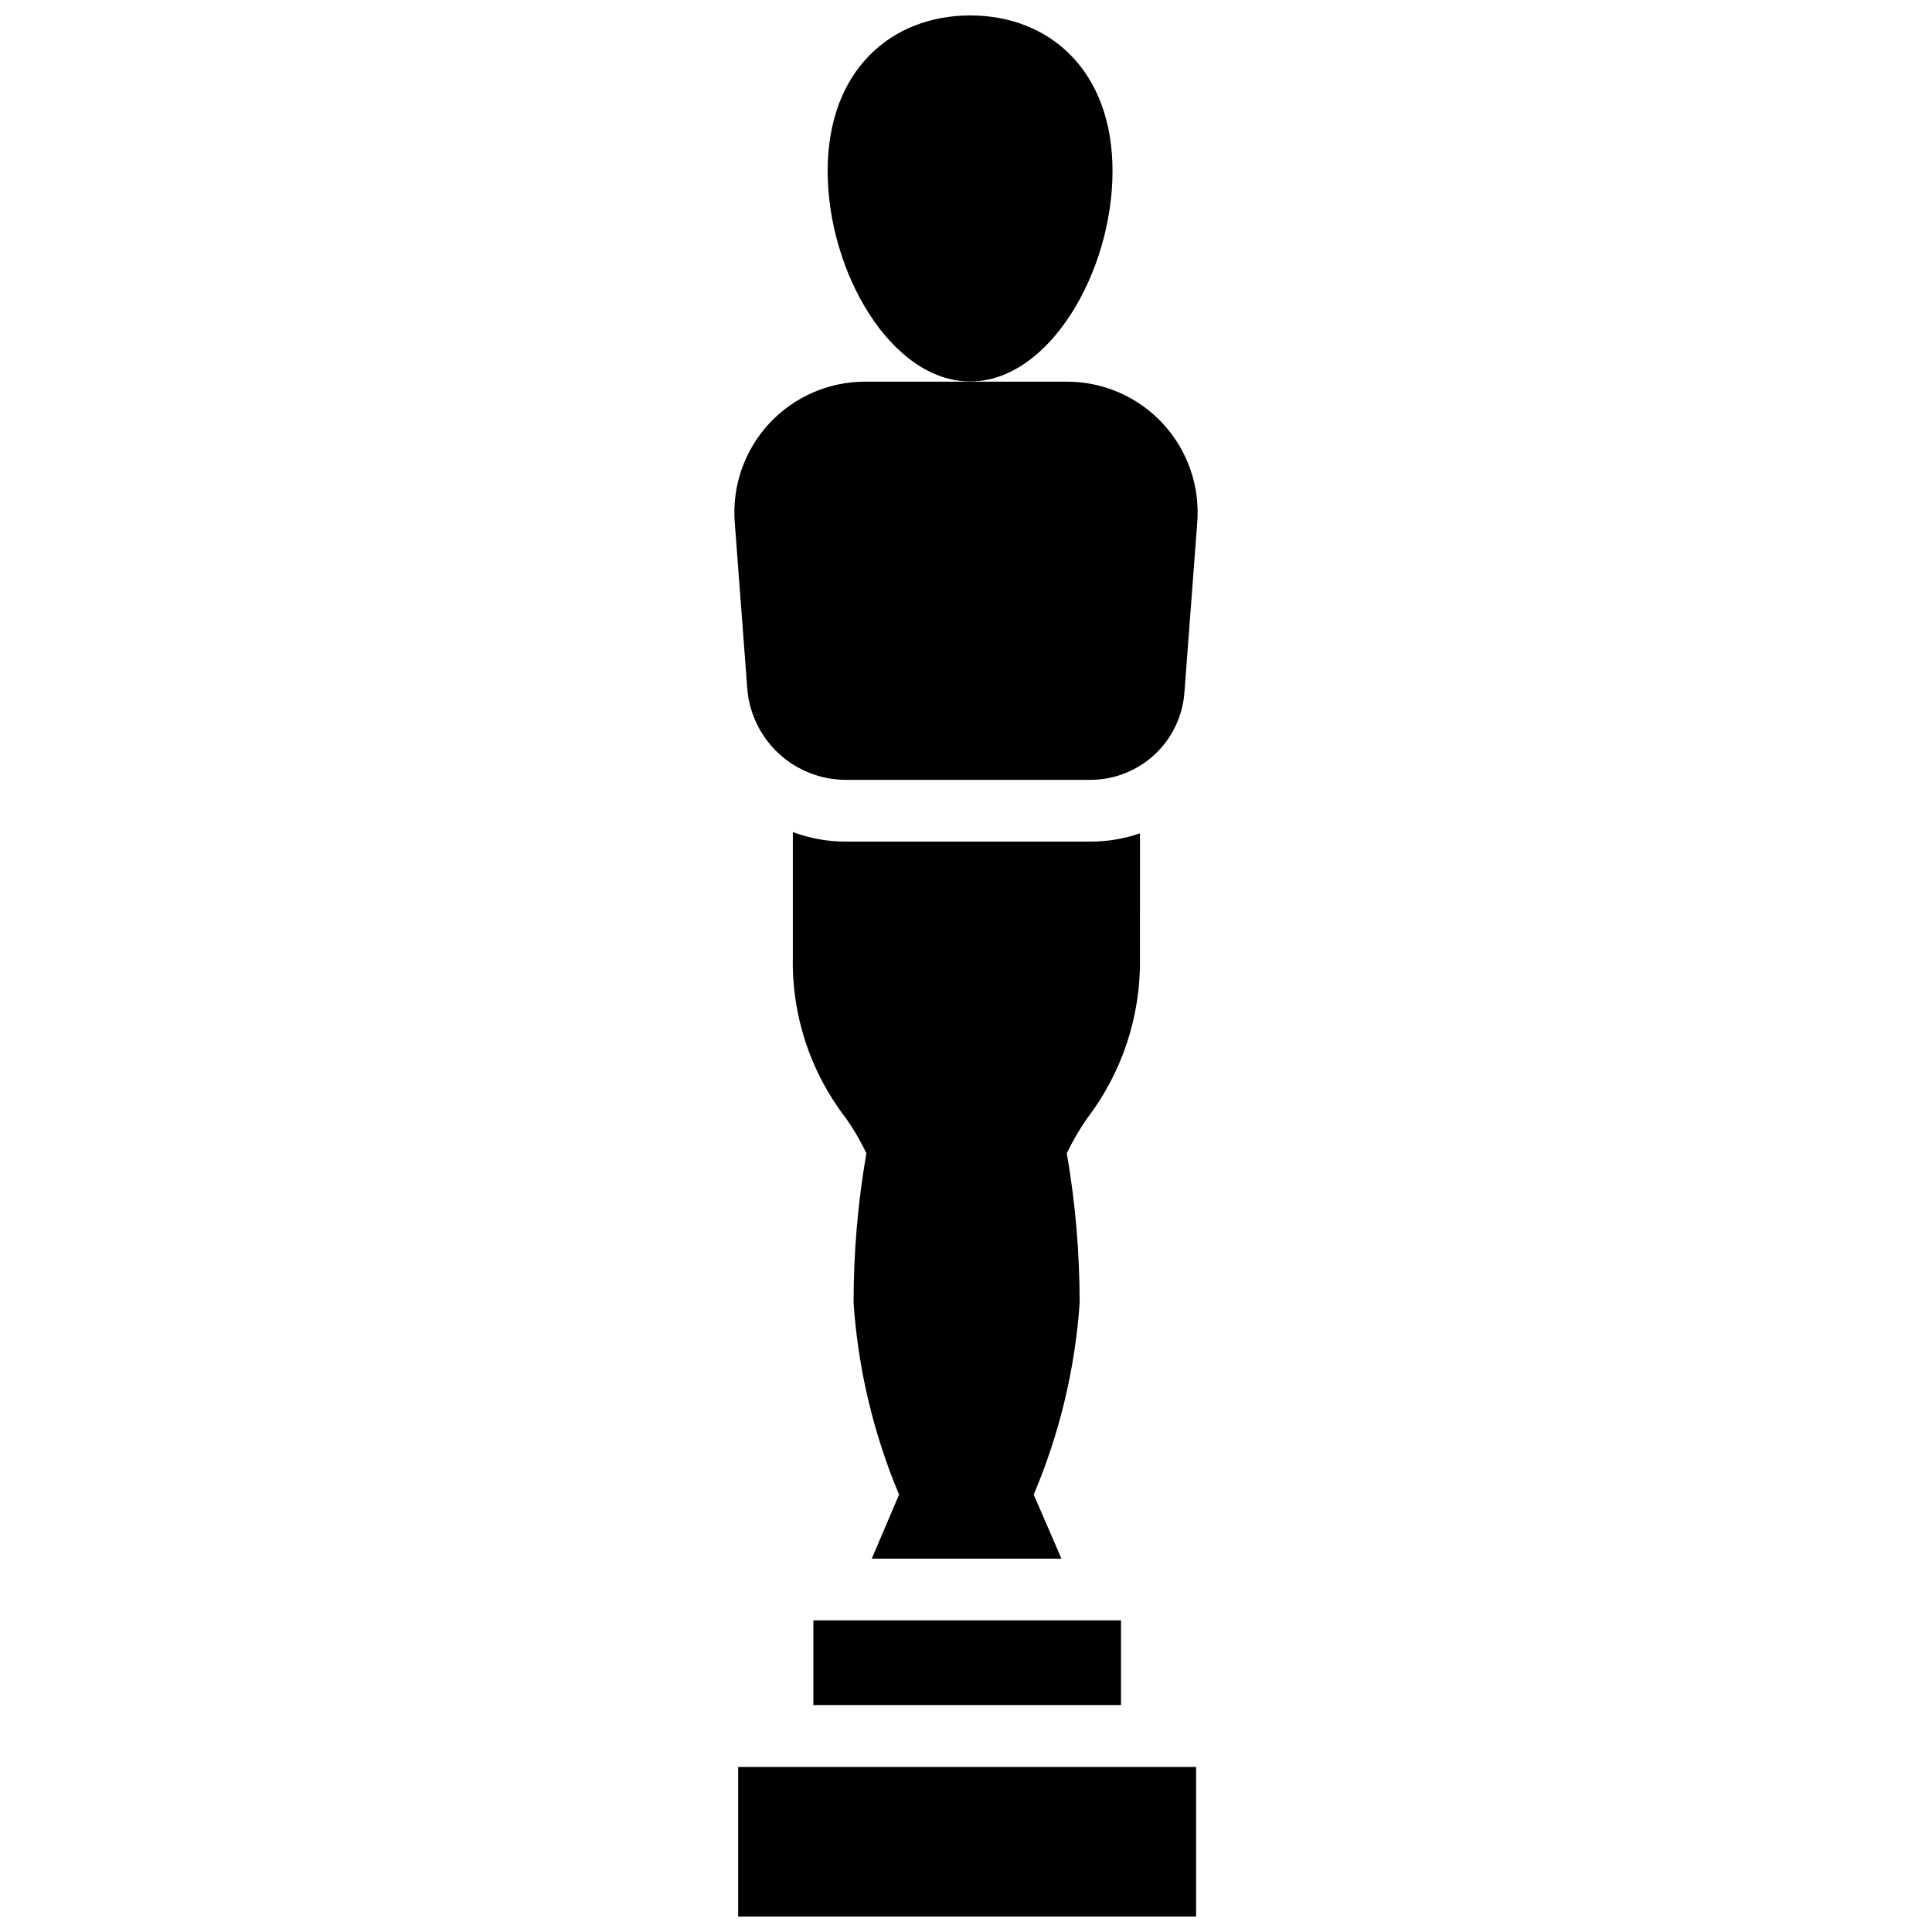
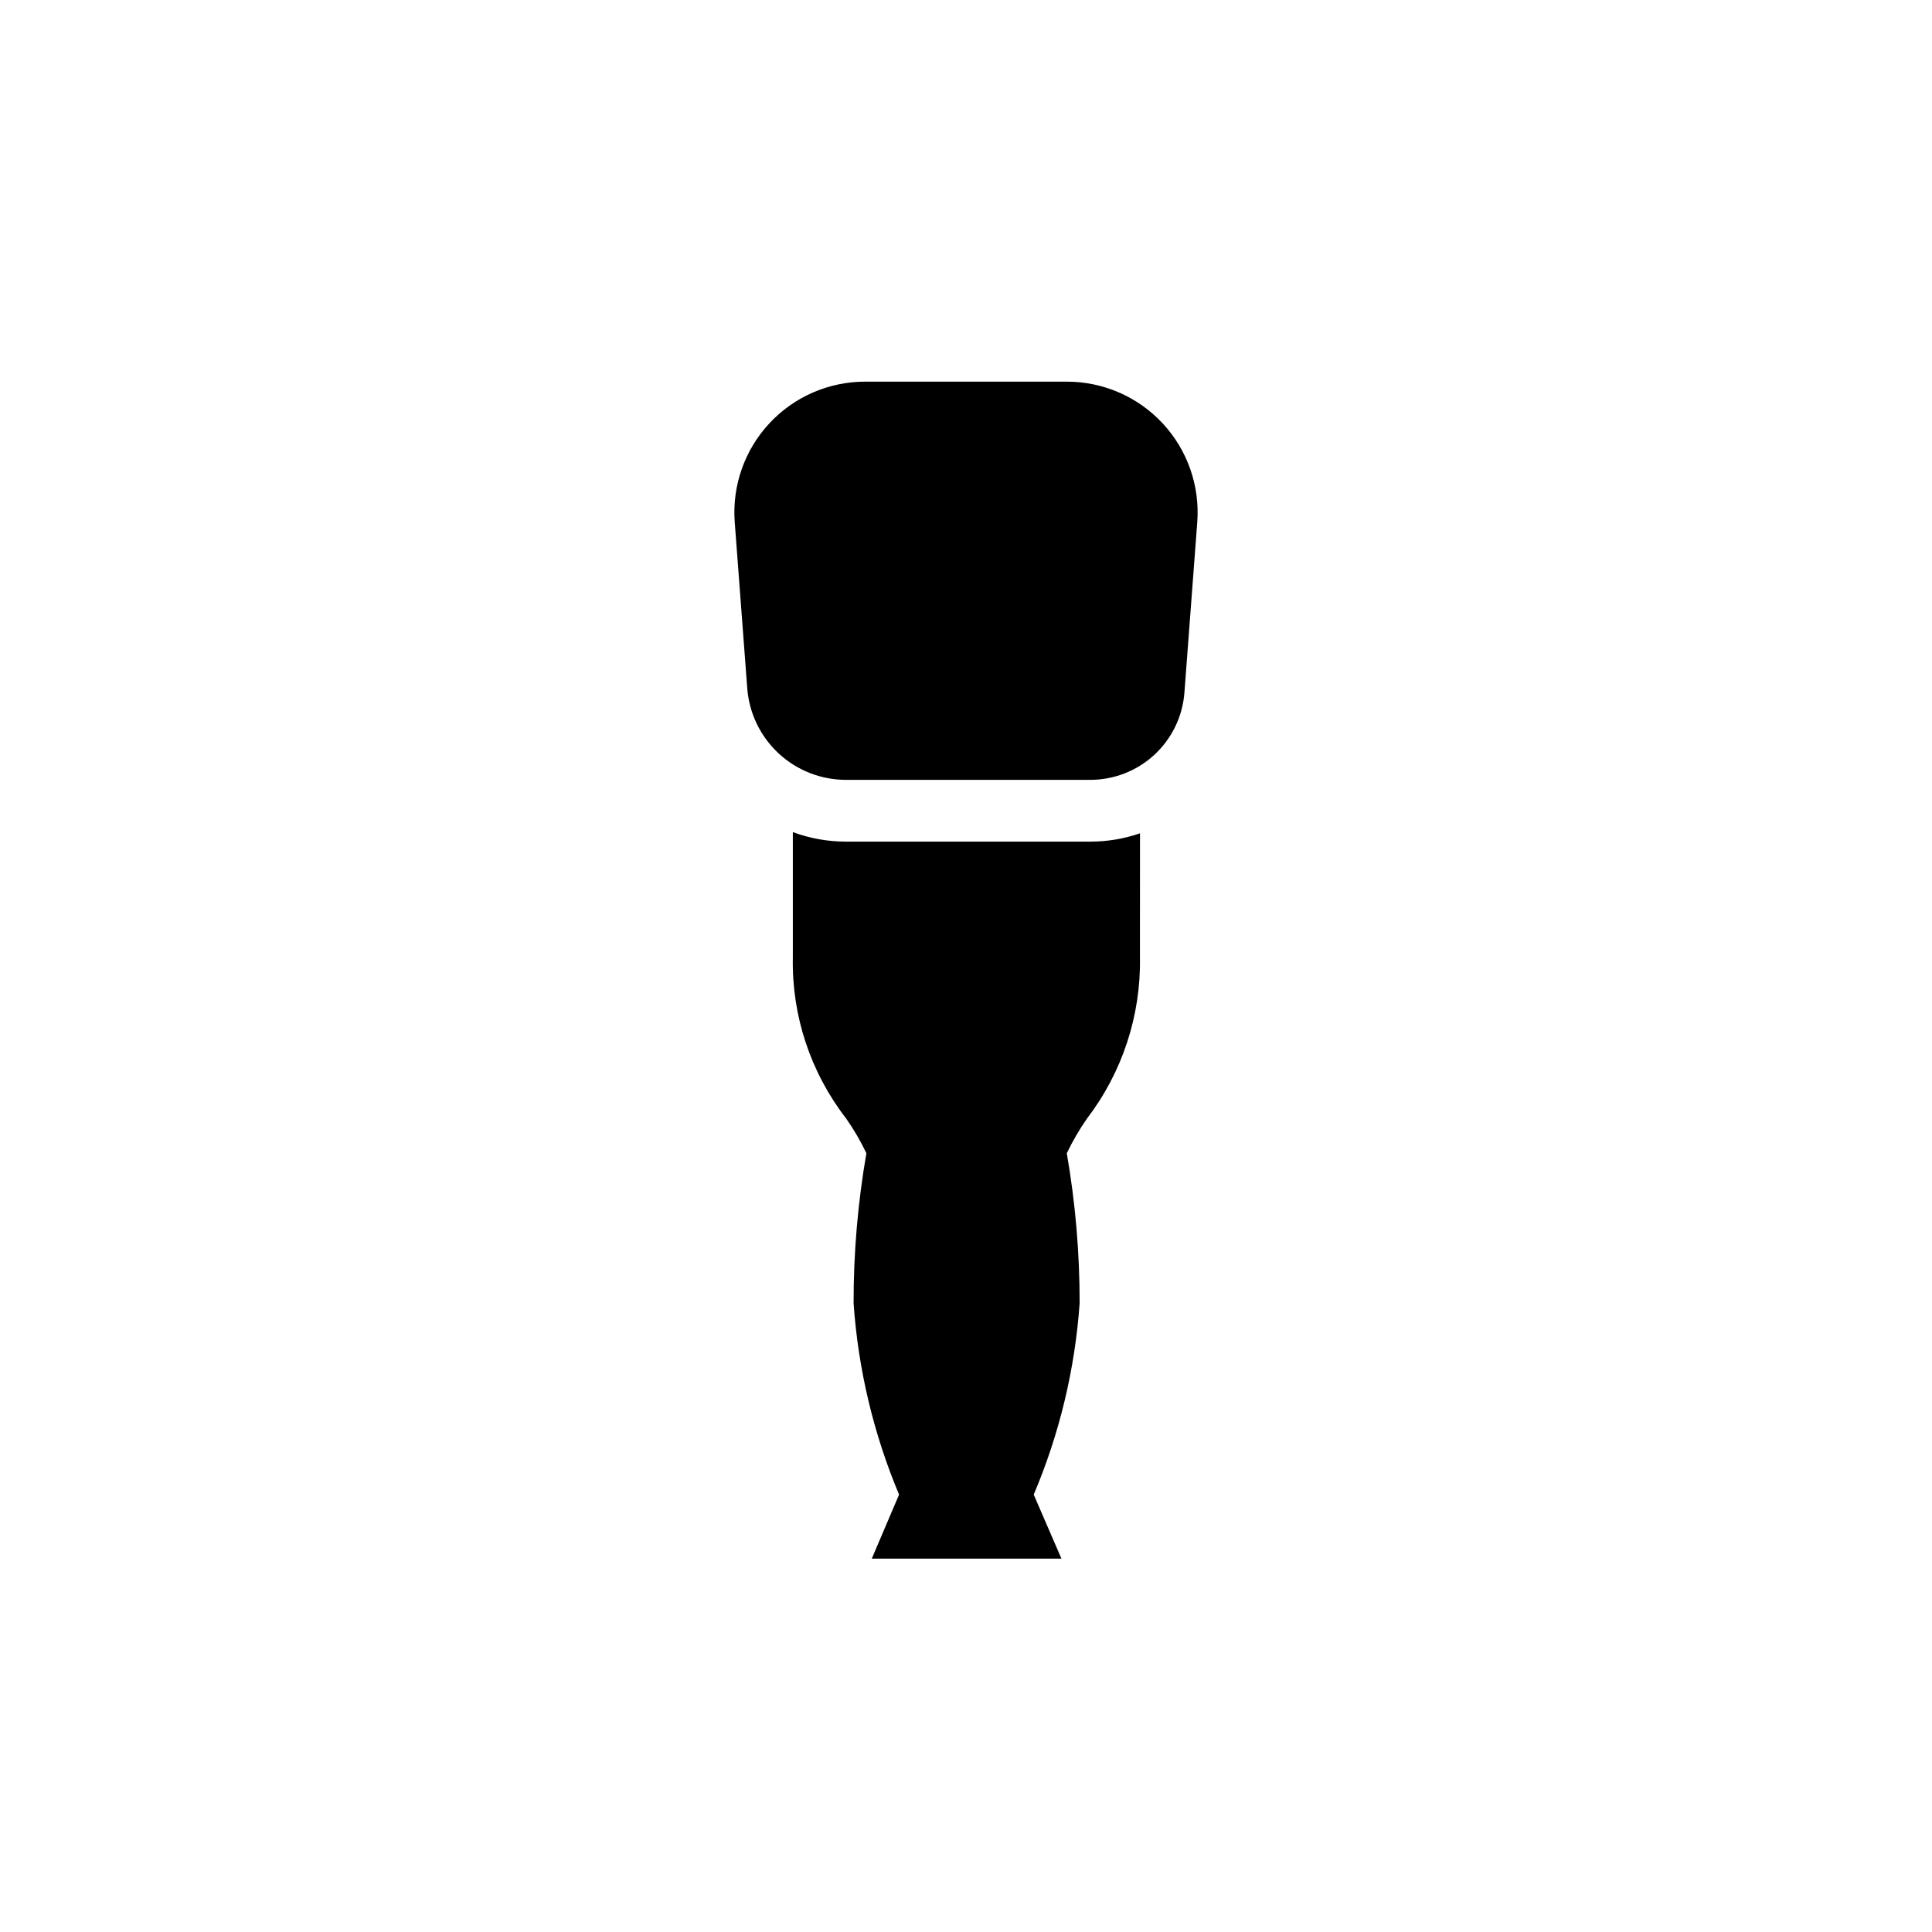
<svg xmlns="http://www.w3.org/2000/svg" width="800px" height="800px" version="1.1" viewBox="144 144 512 512">
  <defs>
    <clipPath id="b">
      <path d="m363 148.09h76v97.906h-76z" />
    </clipPath>
    <clipPath id="a">
-       <path d="m339 612h122v39.902h-122z" />
-     </clipPath>
+       </clipPath>
  </defs>
  <g clip-path="url(#b)">
-     <path d="m438.83 189.33c0-26.785-16.867-41.238-37.711-41.238s-37.785 14.453-37.785 41.238c0 26.785 16.898 55.766 37.785 55.766 20.887 0 37.711-28.98 37.711-55.766z" />
-   </g>
+     </g>
  <path d="m368.21 350.67h64.73-0.004c6.312 0 12.391-2.383 17.02-6.676 4.625-4.293 7.461-10.176 7.93-16.469l3.402-45.133c0.727-9.617-2.586-19.098-9.145-26.168-6.559-7.07-15.766-11.086-25.41-11.082h-53.465c-9.645-0.004-18.852 4.012-25.41 11.082-6.559 7.07-9.871 16.551-9.145 26.168l3.316 44.012v-0.004c0.5 6.602 3.473 12.773 8.328 17.273s11.23 7 17.852 6.996z" />
  <g clip-path="url(#a)">
-     <path d="m339.62 612.26h121.36v39.645h-121.36z" />
-   </g>
-   <path d="m359.55 573.41h81.531v22.441h-81.531z" />
+     </g>
  <path d="m446.11 364.84c-4.231 1.457-8.672 2.199-13.145 2.195h-64.727c-4.824 0.012-9.609-0.84-14.129-2.519v33.188c-0.312 15.434 4.676 30.508 14.129 42.711 2.035 2.914 3.832 5.992 5.363 9.203-2.273 13.129-3.41 26.434-3.391 39.758 1.207 17.449 5.277 34.582 12.051 50.707l-7.231 16.973h50.262l-7.348-16.973c6.836-16.113 10.945-33.246 12.168-50.707 0.016-13.324-1.121-26.629-3.402-39.758 1.535-3.207 3.332-6.285 5.363-9.203 9.355-12.25 14.297-27.301 14.023-42.711z" />
</svg>